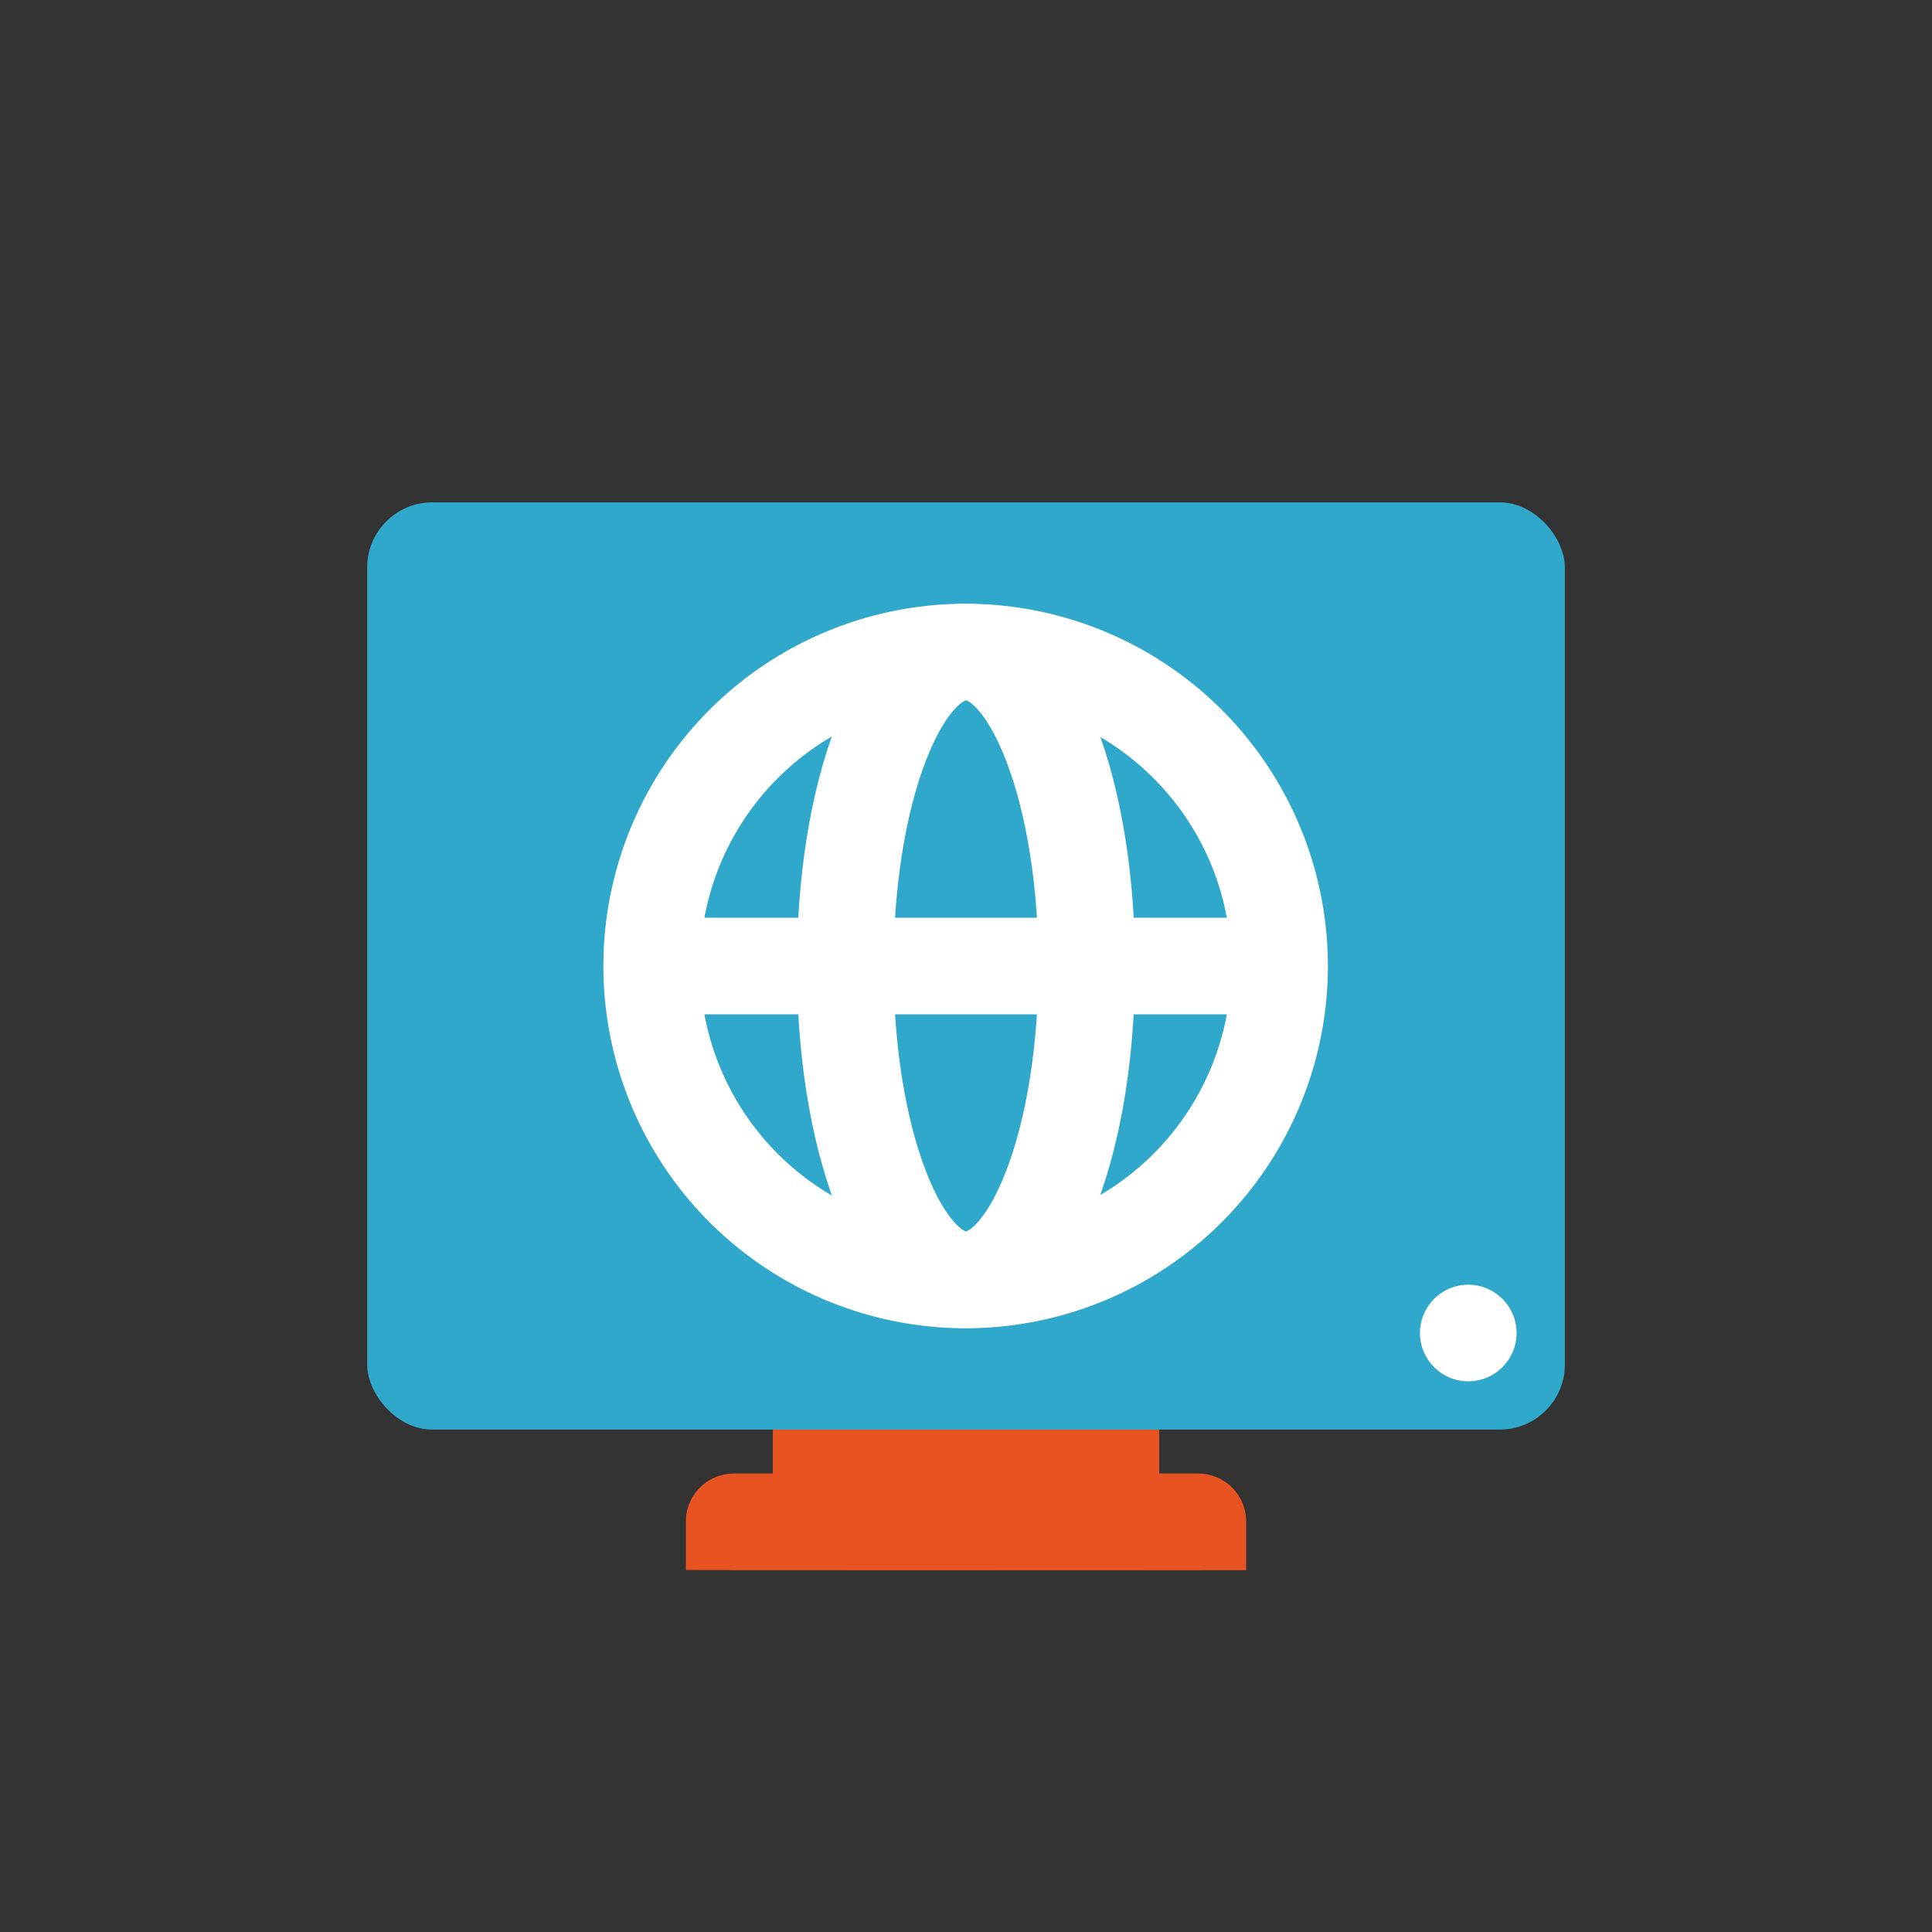
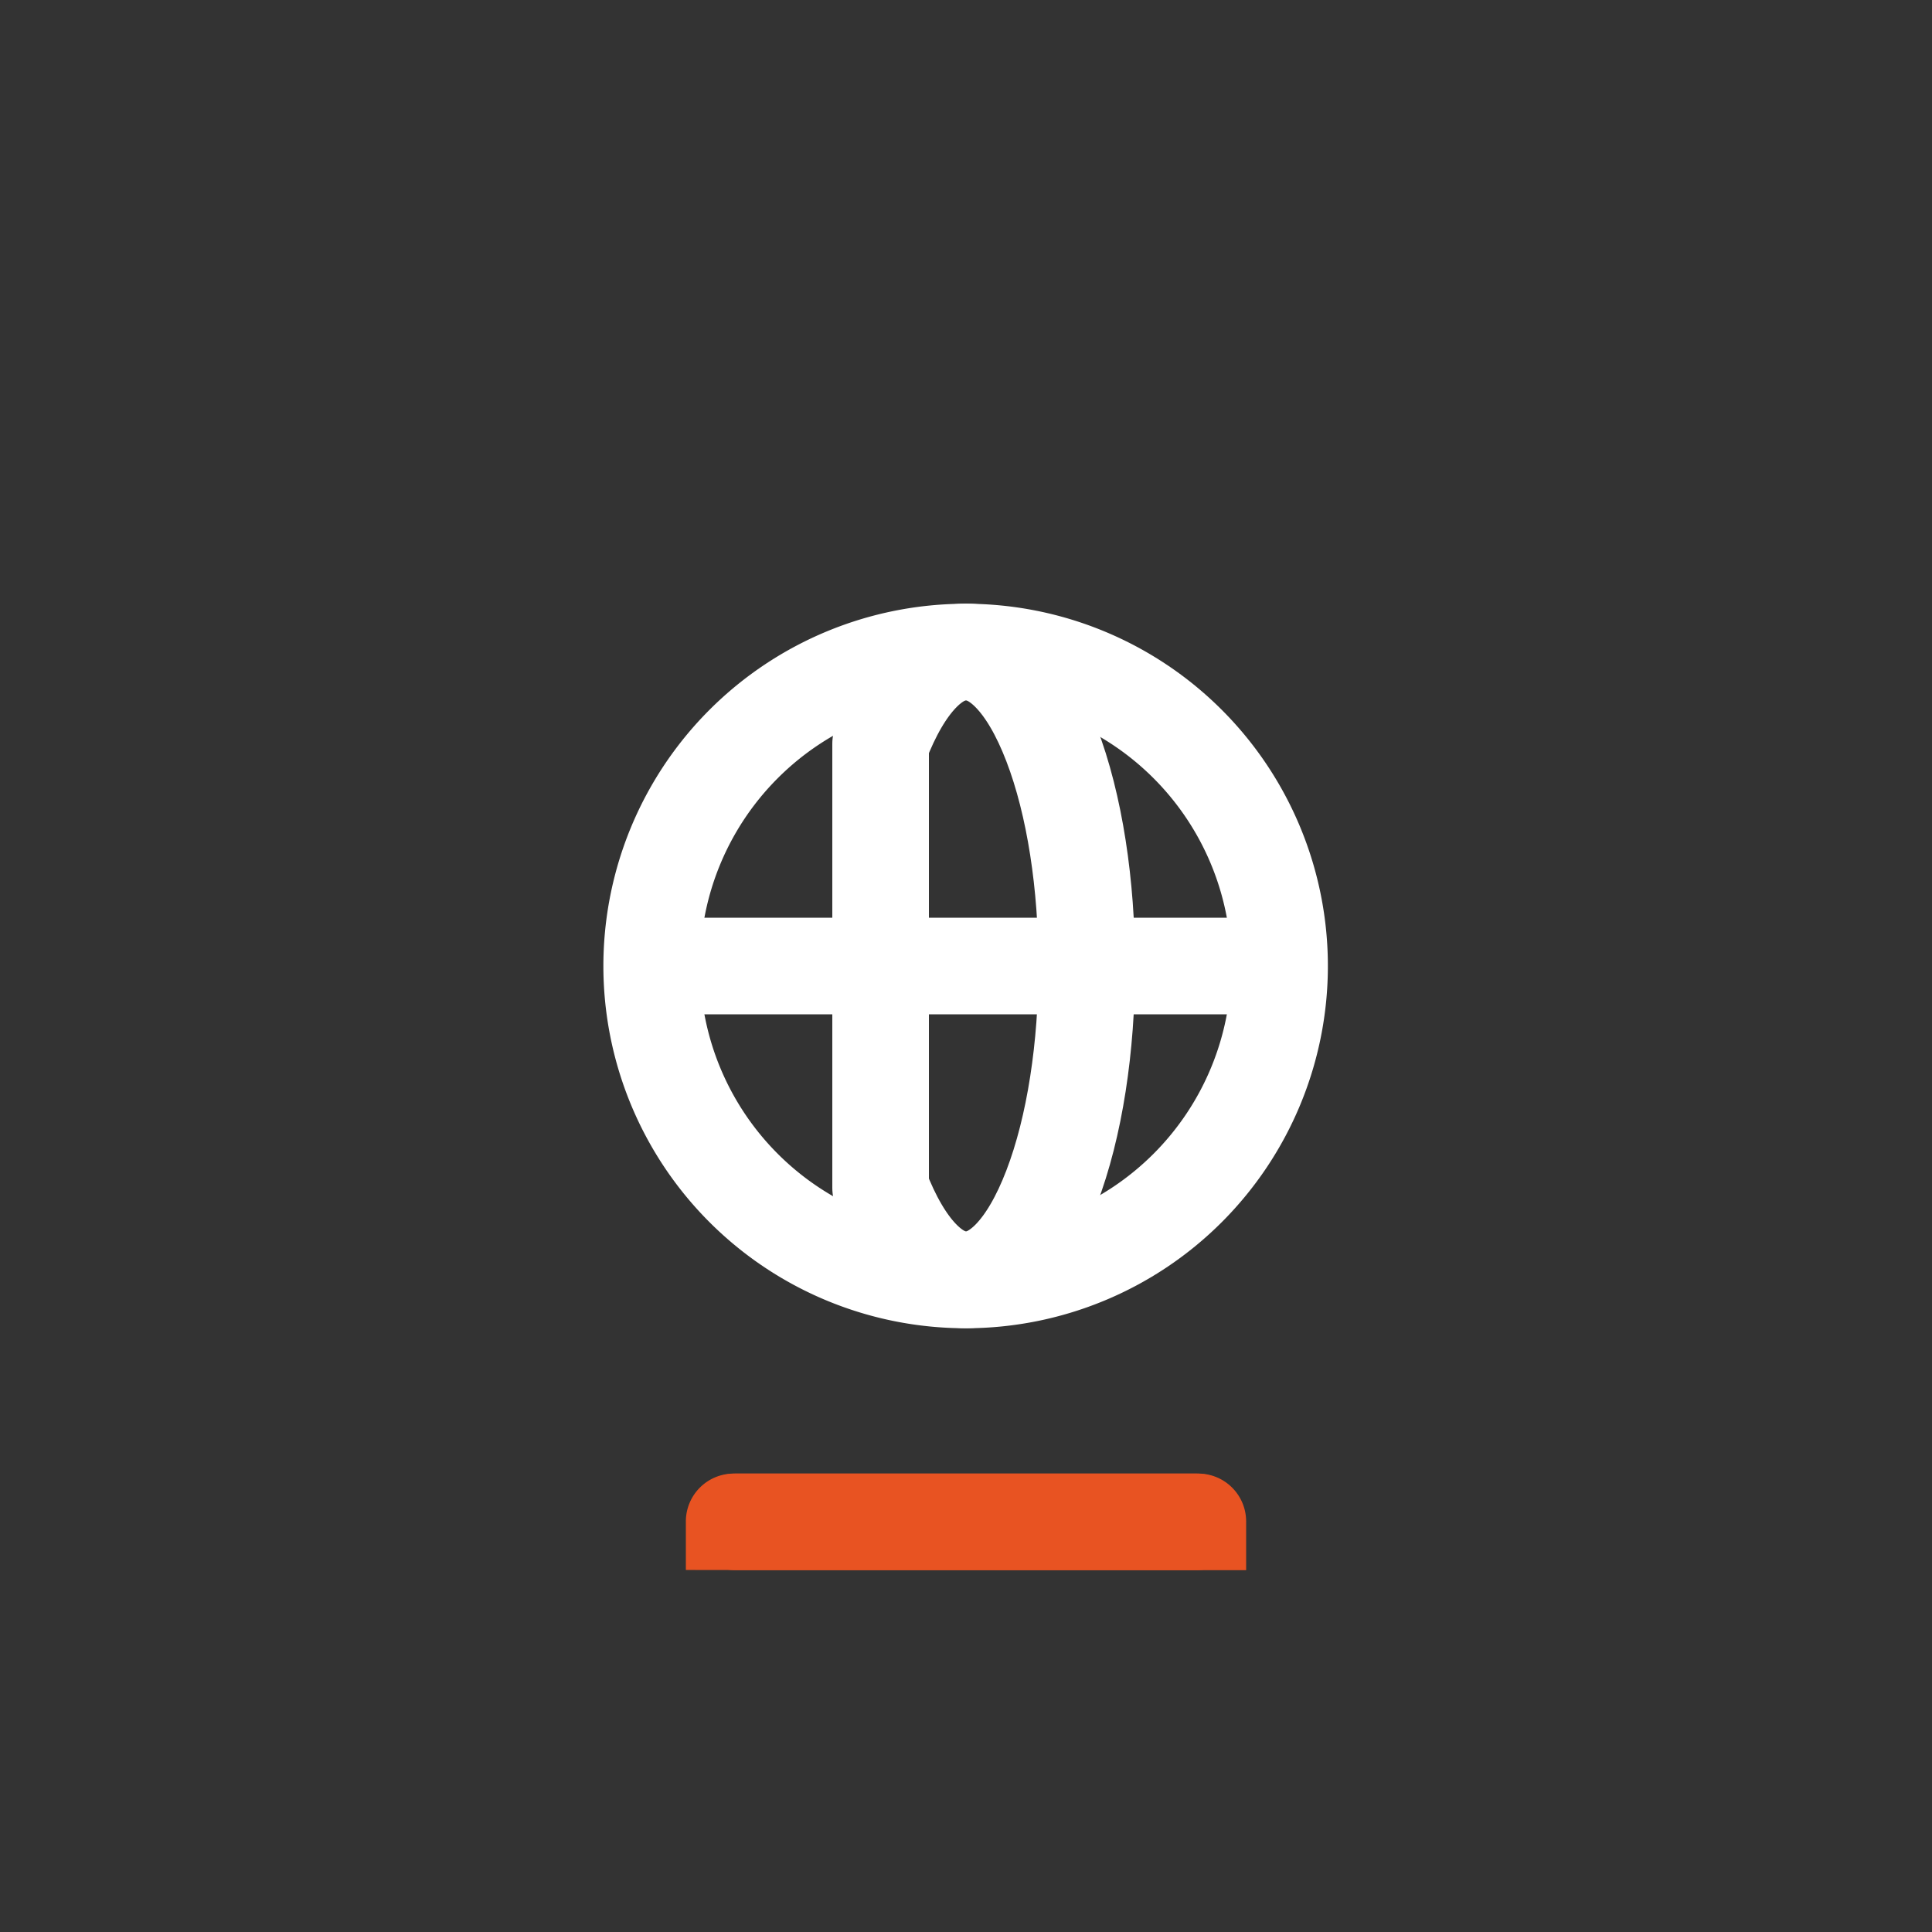
<svg xmlns="http://www.w3.org/2000/svg" viewBox="0 0 400 400">
  <rect x="0" y="0" width="400" height="400" fill="#333333" stroke="none" />
  <defs>
    <style>.cls-1,.cls-4,.cls-5{fill:none;}.cls-1{opacity:0.05;}.cls-2,.cls-7{fill:#e85322;}.cls-3{fill:#30a8cb;}.cls-4{stroke:#e85322;stroke-miterlimit:10;}.cls-4,.cls-5{stroke-linecap:round;stroke-width:20px;}.cls-5{stroke:#fff;stroke-linejoin:round;}.cls-6{fill:#fff;}.cls-7{fill-rule:evenodd;}</style>
  </defs>
  <g id="Layer_2" data-name="Layer 2">
    <g id="Layer_1-2" data-name="Layer 1">
-       <rect class="cls-1" width="400" height="400" />
-       <rect class="cls-2" x="160.01" y="277.99" width="80" height="39.99" />
-       <rect class="cls-3" x="76.02" y="104.01" width="247.97" height="191.97" rx="13.49" />
      <line class="cls-4" x1="152.3" y1="315.09" x2="247.7" y2="315.09" />
      <path class="cls-5" d="M154,154A65,65,0,1,1,154,246,65,65,0,0,1,154,154Z" />
      <line class="cls-5" x1="140.61" y1="200" x2="259.39" y2="200" />
-       <path class="cls-5" d="M182.32,154c9.76-25.38,25.6-25.38,35.36,0s9.76,66.54,0,91.94-25.6,25.38-35.36,0S172.55,179.42,182.32,154Z" />
-       <circle class="cls-6" cx="303.99" cy="275.99" r="10" />
+       <path class="cls-5" d="M182.32,154c9.76-25.38,25.6-25.38,35.36,0s9.76,66.54,0,91.94-25.6,25.38-35.36,0Z" />
      <path class="cls-7" d="M142,325.05V315a9.91,9.91,0,0,1,9.89-9.91h96.2A9.91,9.91,0,0,1,258,315v10.09Z" />
    </g>
  </g>
</svg>